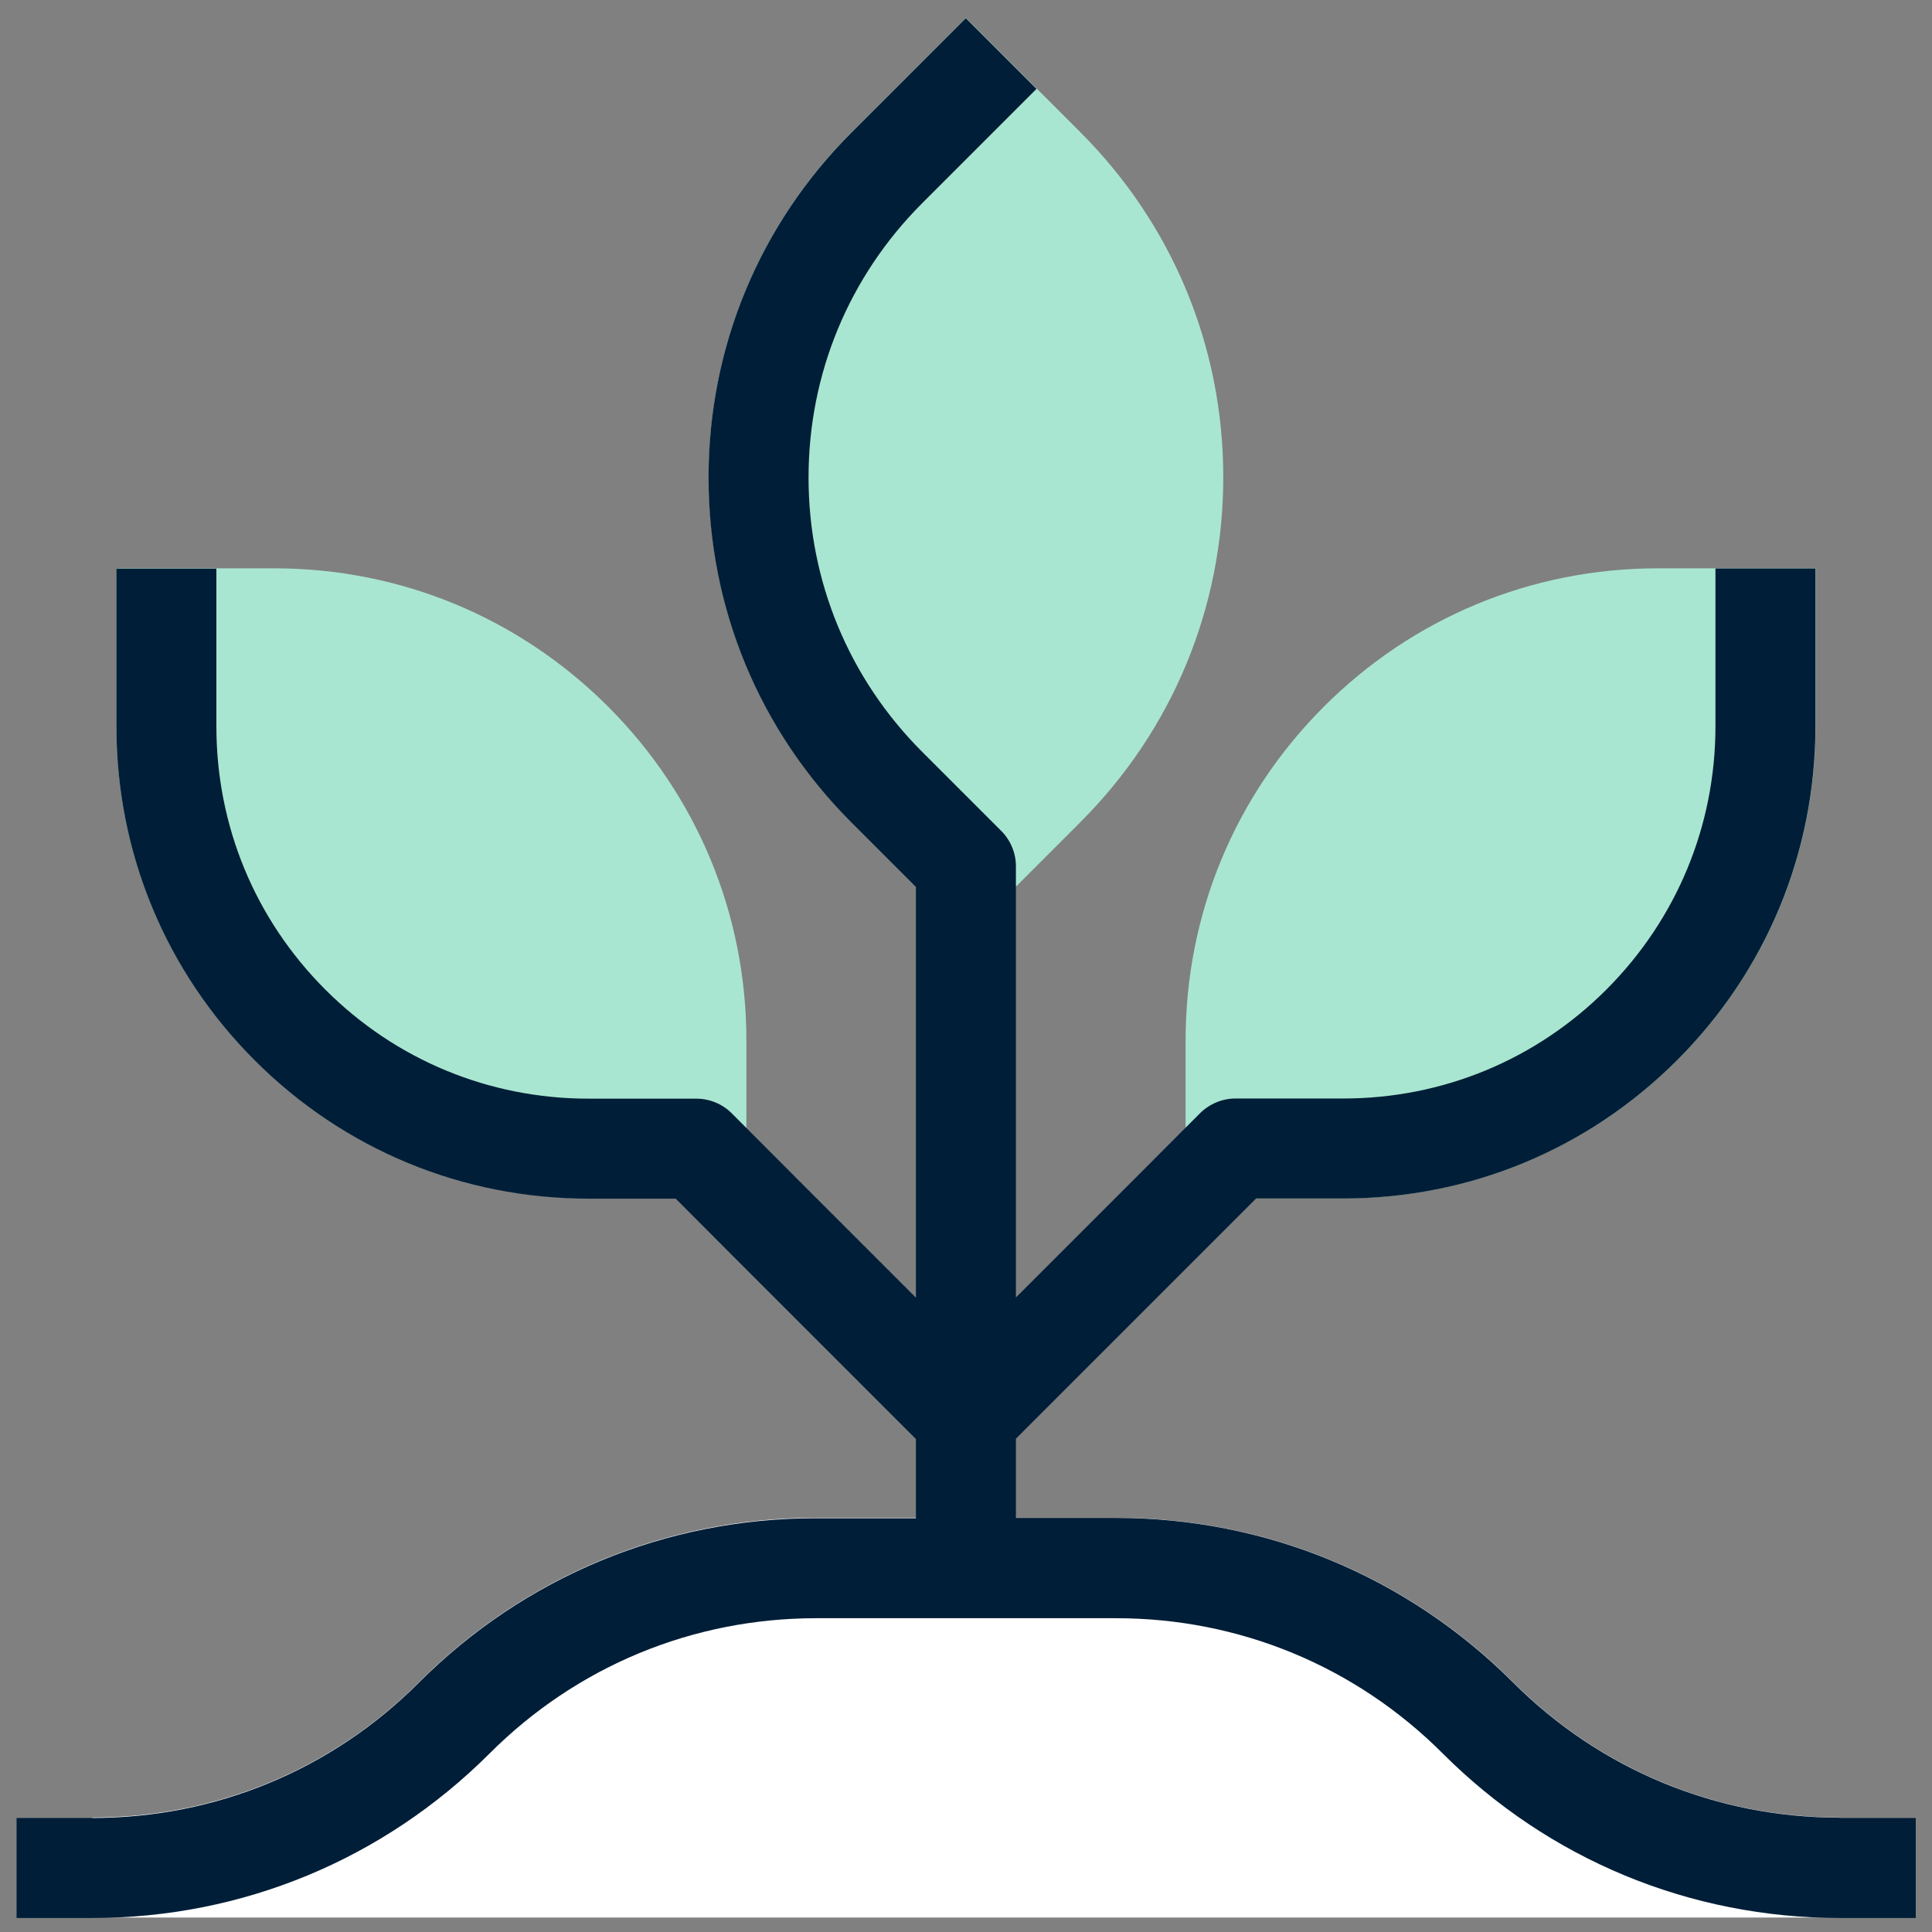
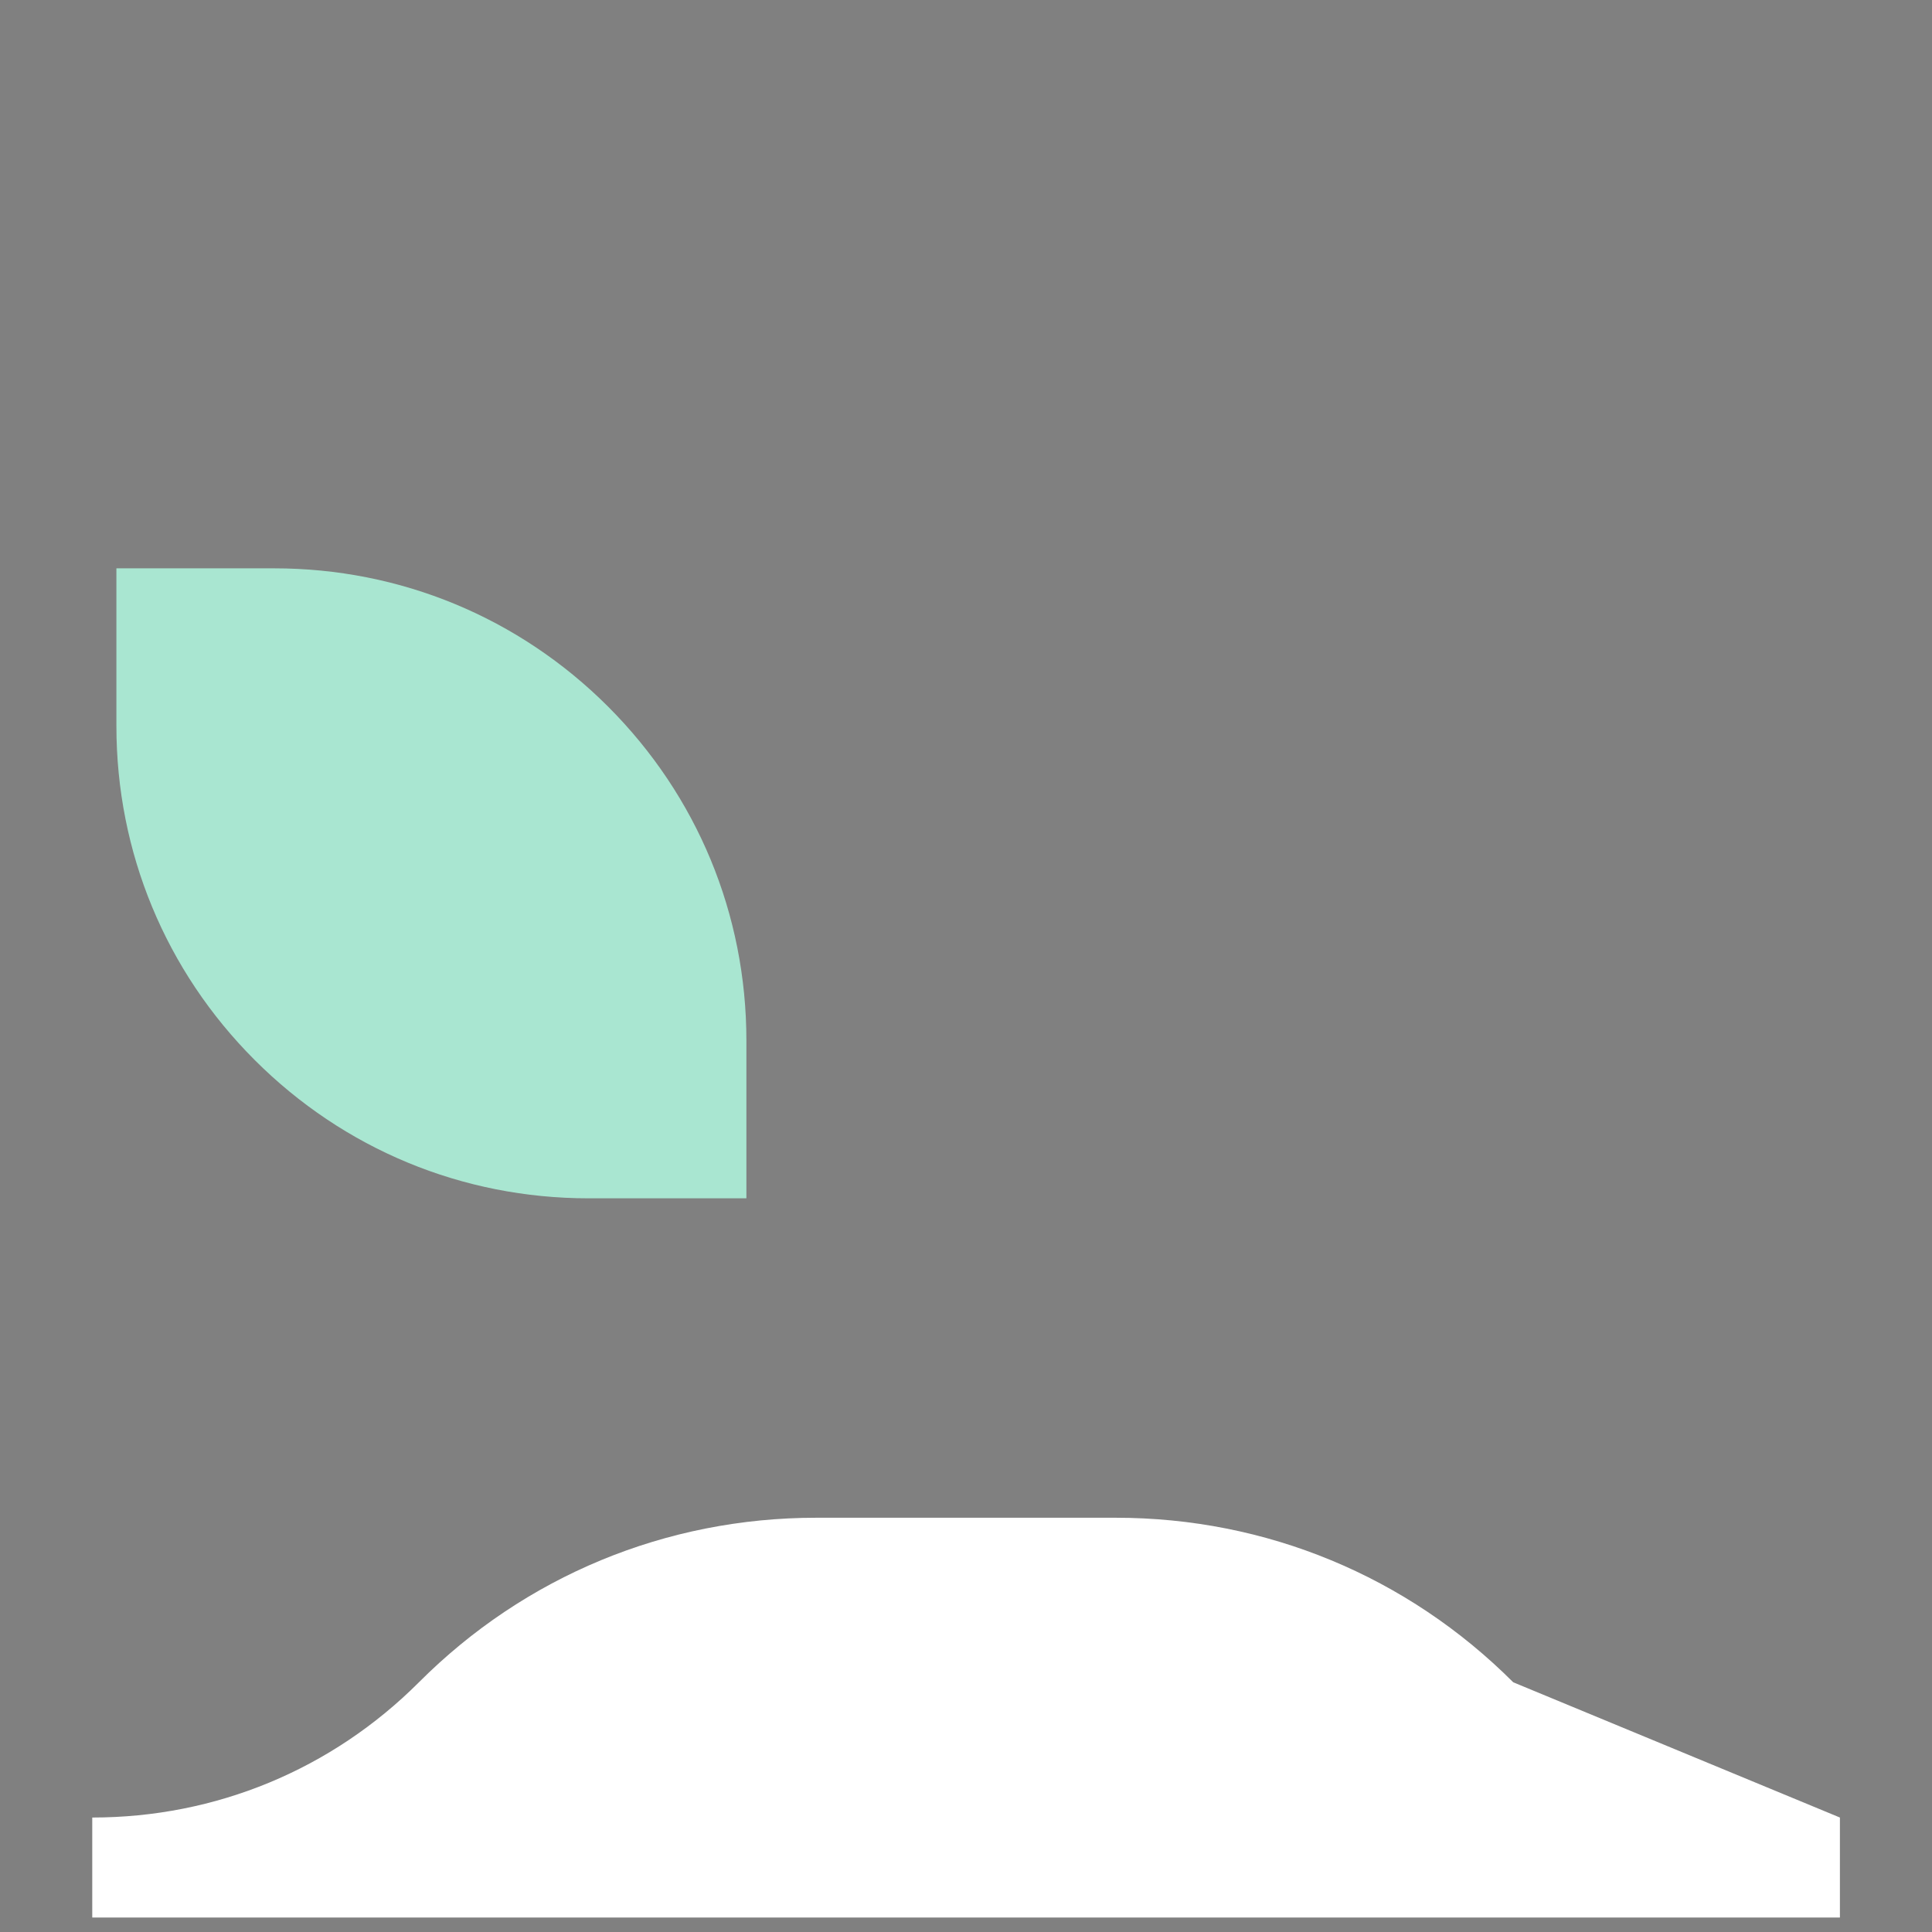
<svg xmlns="http://www.w3.org/2000/svg" id="icon_1" data-name="icon 1" viewBox="0 0 120 120">
  <rect x="0" y="0" width="120" height="120" fill="#808080" stroke="none" />
  <defs>
    <style>
      .cls-1 {
        fill: #001e37;
      }

      .cls-1, .cls-2, .cls-3 {
        stroke-width: 0px;
      }

      .cls-2 {
        fill: #a9e6d1;
      }

      .cls-3 {
        fill: #fff;
      }
    </style>
  </defs>
  <g>
-     <path class="cls-3" d="m93.99,104.49c-6.59-6.59-15.35-10.22-24.68-10.22h-18.62c-9.32,0-18.09,3.63-24.67,10.22-5.42,5.42-12.62,8.4-20.29,8.4v6.21h108.55v-6.21c-7.66,0-14.87-2.98-20.29-8.4Z" />
+     <path class="cls-3" d="m93.99,104.49c-6.59-6.59-15.35-10.22-24.68-10.22h-18.62c-9.32,0-18.09,3.63-24.67,10.22-5.42,5.42-12.62,8.4-20.29,8.4v6.21h108.55v-6.21Z" />
    <g>
-       <path class="cls-2" d="m102.97,35.3c-7.83,0-15.2,3.05-20.74,8.59-5.54,5.54-8.59,12.9-8.59,20.74v9.8h9.8c7.84,0,15.2-3.05,20.74-8.59,5.54-5.54,8.59-12.91,8.59-20.74v-9.8h-9.8Z" />
      <path class="cls-2" d="m17.03,35.3H7.23v9.8c0,7.83,3.05,15.2,8.59,20.74,5.54,5.54,12.9,8.59,20.74,8.59h9.8v-9.8c0-7.83-3.05-15.2-8.59-20.74-5.54-5.54-12.91-8.59-20.74-8.59Z" />
-       <path class="cls-2" d="m67.1,8.21l-7.1-7.1-7.1,7.1c-5.72,5.72-8.88,13.33-8.88,21.43s3.15,15.7,8.88,21.43l7.1,7.1,7.1-7.1c5.72-5.72,8.88-13.33,8.88-21.43s-3.15-15.7-8.88-21.43Z" />
    </g>
  </g>
-   <path class="cls-1" d="m114.27,112.9c-7.66,0-14.87-2.98-20.29-8.4-6.59-6.59-15.35-10.22-24.67-10.22h-6.21v-4.92l11.83-11.83h0s3.09-3.09,3.09-3.09h5.41c7.84,0,15.2-3.05,20.74-8.59,5.54-5.54,8.59-12.91,8.59-20.74v-9.8h-6.21v9.8c0,6.18-2.41,11.98-6.77,16.35-4.37,4.37-10.17,6.77-16.35,6.77h-6.69c-.82,0-1.61.33-2.2.91l-4,4.01h0s-7.44,7.44-7.44,7.44v-26.79c0-.82-.33-1.61-.91-2.19l-4.91-4.91c-4.55-4.55-7.06-10.6-7.06-17.04s2.51-12.49,7.06-17.04l7.1-7.1-4.39-4.39-7.1,7.1c-5.72,5.72-8.88,13.33-8.88,21.43s3.15,15.7,8.88,21.43l4,4v25.51l-7.44-7.44h0s-4-4.01-4-4.01c-.58-.58-1.37-.91-2.2-.91h-6.69c-6.18,0-11.98-2.4-16.35-6.77-4.37-4.37-6.77-10.17-6.77-16.35v-9.8h-6.21v9.8c0,7.83,3.05,15.2,8.59,20.74,5.54,5.54,12.9,8.59,20.74,8.59h5.41l3.09,3.1h0s11.83,11.83,11.83,11.83v4.92h-6.21c-9.32,0-18.09,3.63-24.67,10.22-5.42,5.42-12.62,8.4-20.29,8.4H1.03v6.21h4.7c9.32,0,18.08-3.63,24.68-10.22,5.42-5.42,12.62-8.4,20.29-8.4h18.62c7.66,0,14.87,2.98,20.29,8.4,6.59,6.59,15.35,10.22,24.68,10.22h4.7v-6.21h-4.7Z" />
</svg>